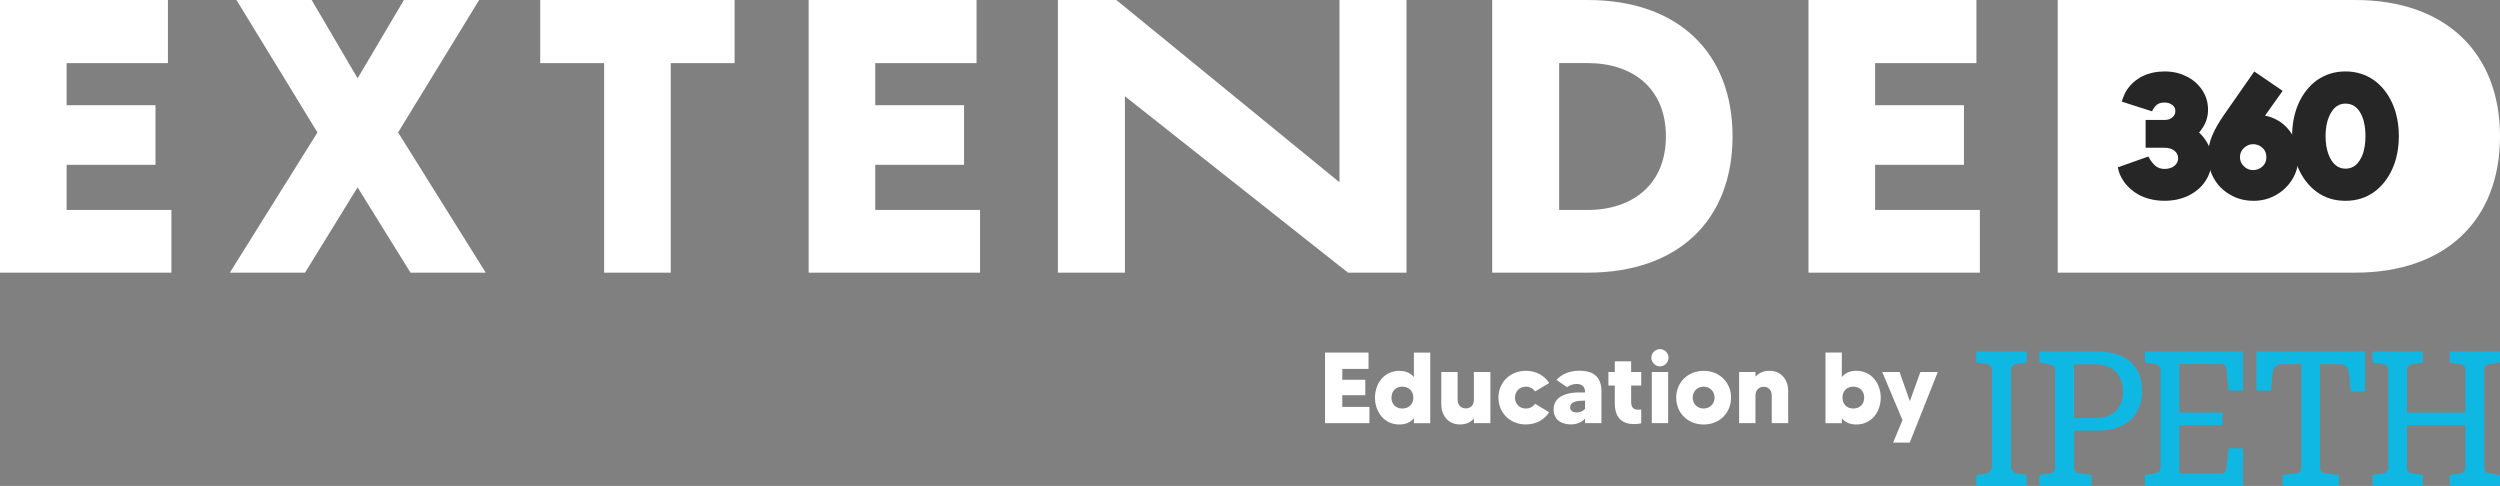
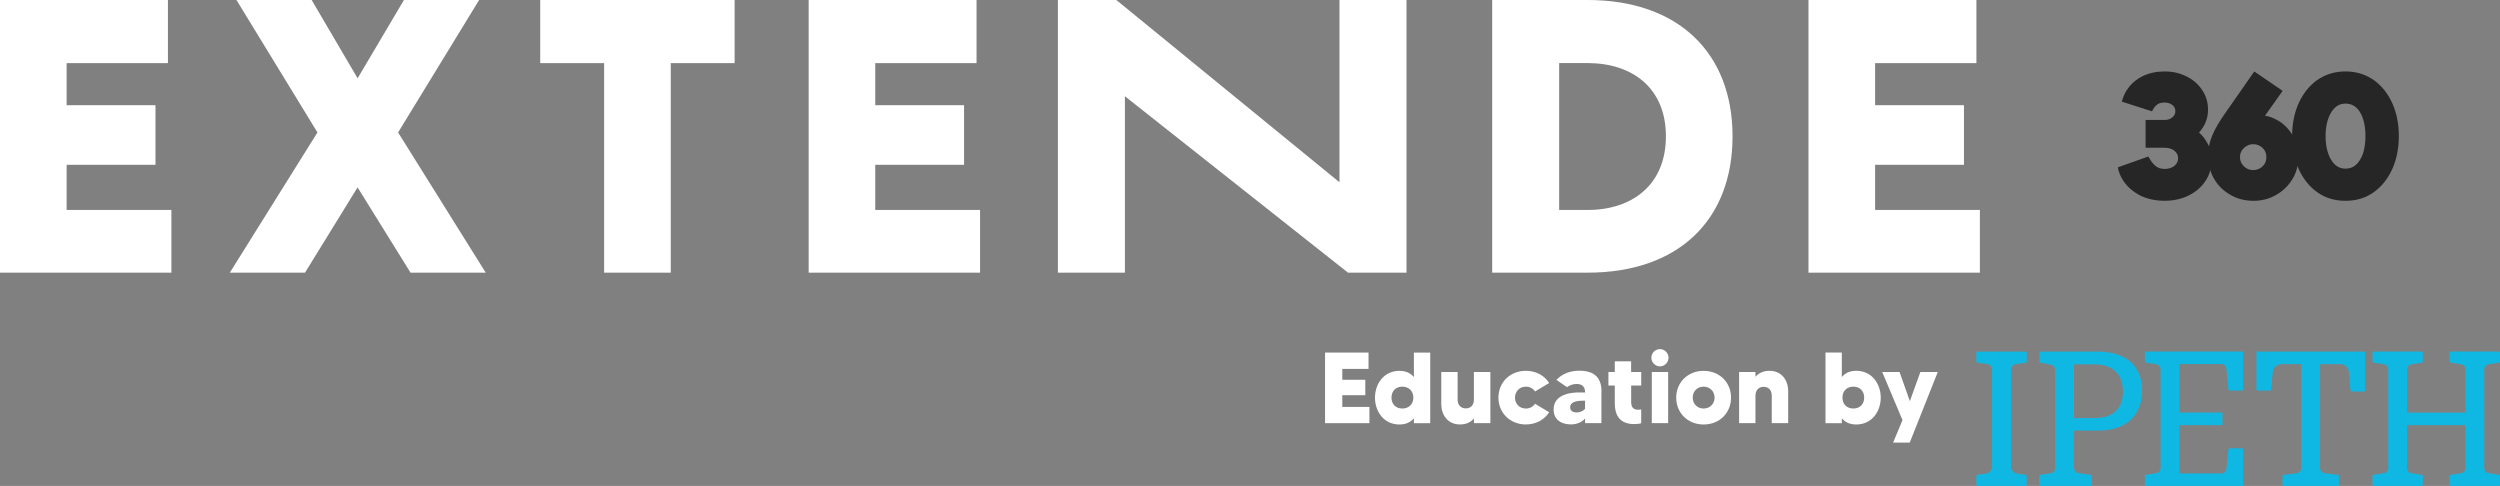
<svg xmlns="http://www.w3.org/2000/svg" id="Capa_2" viewBox="0 0 604.43 117.48">
  <rect x="0" y="0" width="604.43" height="117.48" fill="#808080" stroke="none" />
  <defs>
    <style>      .cls-1 {        fill: #0fb8e3;      }      .cls-2 {        fill: #fff;      }      .cls-3 {        fill: #262626;      }    </style>
  </defs>
  <g id="Enfermeria">
    <g>
      <path class="cls-2" d="M41.44,50.77v15.16H0V0h40.6v15.26h-24.49v10.17h21.48v14.41h-21.48v10.92h25.34Z" />
      <path class="cls-2" d="M99.26,65.93l-12.81-20.63-12.71,20.63h-18.18l21.19-33.91L57.17,0h18.18l11.11,18.93L97.66,0h18.18l-19.59,32.02,21.19,33.91h-18.18Z" />
      <path class="cls-2" d="M177.62,15.26h-15.45v50.67h-16.11V15.26h-15.45V0h47v15.26Z" />
      <path class="cls-2" d="M236.95,50.77v15.16h-41.44V0h40.59v15.26h-24.49v10.17h21.47v14.41h-21.47v10.92h25.33Z" />
      <path class="cls-2" d="M340.05,0v65.93h-14.13l-53.95-42.66v42.66h-16.2V0h14.13l53.95,44.07V0h16.2Z" />
      <path class="cls-2" d="M418.88,32.96c0,20.16-13,32.96-35.04,32.96h-23.07V0h23.07c22.04,0,35.04,12.9,35.04,32.96ZM402.77,32.96c0-11.68-8.1-17.71-18.93-17.71h-6.88v35.51h6.88c10.83,0,18.93-6.12,18.93-17.8Z" />
      <path class="cls-2" d="M478.68,50.77v15.16h-41.44V0h40.6v15.26h-24.49v10.17h21.48v14.41h-21.48v10.92h25.34Z" />
-       <path class="cls-2" d="M604.43,32.96c0,20.16-13,32.96-35.04,32.96h-71.89V0h71.89c22.04,0,35.04,12.9,35.04,32.96Z" />
      <g>
        <path class="cls-3" d="M518.77,29h4.56c.81,0,1.45-.22,1.91-.65.46-.38.7-.87.7-1.48s-.22-1.06-.65-1.43c-.52-.43-1.17-.65-1.96-.65s-1.4.17-1.84.52-.85.88-1.19,1.61l-7.3-2.35c.29-1.07.69-2.01,1.22-2.82.93-1.42,2.2-2.53,3.82-3.35,1.59-.75,3.36-1.13,5.3-1.13s3.68.39,5.21,1.17c1.56.72,2.85,1.82,3.86,3.3.96,1.42,1.43,3.03,1.43,4.82,0,1.48-.39,2.85-1.17,4.13-.32.52-.65.97-1,1.35.61.55,1.13,1.16,1.56,1.82.99,1.42,1.48,3.04,1.48,4.86s-.51,3.6-1.52,5.08c-.96,1.45-2.33,2.62-4.13,3.52-1.71.81-3.62,1.22-5.73,1.22s-4.07-.41-5.78-1.22c-1.77-.9-3.14-2.07-4.13-3.52-.72-1.07-1.19-2.19-1.39-3.35l7.38-2.61c.55,1.01,1.12,1.77,1.71,2.26.59.49,1.33.74,2.19.74,1.01,0,1.83-.26,2.43-.78.58-.46.87-1.07.87-1.82,0-.7-.29-1.29-.87-1.78-.61-.49-1.42-.74-2.43-.74h-4.56v-6.73Z" />
        <path class="cls-3" d="M547.61,27.96c1.07.17,2.14.58,3.21,1.22,1.39.81,2.56,2.01,3.52,3.6.9,1.51,1.35,3.24,1.35,5.21s-.51,3.84-1.52,5.43c-.99,1.59-2.32,2.85-3.99,3.78-1.62.9-3.39,1.35-5.3,1.35-2.14,0-4.04-.49-5.69-1.48-1.71-.98-3.03-2.3-3.95-3.95-.93-1.68-1.39-3.46-1.39-5.34s.36-3.59,1.09-5.21c.61-1.42,1.56-3.07,2.87-4.95l7.21-10.34,6.86,4.69-4.26,5.99ZM544.74,41.12c.9,0,1.66-.3,2.3-.91.61-.58.91-1.32.91-2.22s-.3-1.64-.91-2.22c-.66-.61-1.43-.91-2.3-.91-.81,0-1.55.3-2.22.91-.64.61-.96,1.35-.96,2.22s.32,1.61.96,2.22c.61.61,1.35.91,2.22.91Z" />
        <path class="cls-3" d="M567.07,48.55c-2.64,0-4.94-.71-6.91-2.13-1.91-1.39-3.4-3.29-4.47-5.69-1.01-2.32-1.52-4.92-1.52-7.82s.51-5.5,1.52-7.82c1.07-2.4,2.56-4.3,4.47-5.69,2.03-1.42,4.33-2.13,6.91-2.13s4.88.71,6.91,2.13c1.91,1.39,3.4,3.29,4.47,5.69,1.01,2.32,1.52,4.92,1.52,7.82s-.51,5.5-1.52,7.82c-1.07,2.4-2.56,4.3-4.47,5.69-1.97,1.42-4.27,2.13-6.91,2.13ZM567.07,40.78c.96,0,1.78-.29,2.48-.87.72-.64,1.3-1.55,1.74-2.74.41-1.25.61-2.66.61-4.26,0-2.46-.46-4.43-1.39-5.91-.84-1.3-1.99-1.95-3.43-1.95s-2.52.67-3.39,2c-.96,1.53-1.43,3.49-1.43,5.86,0,1.62.22,3.04.65,4.26.43,1.19,1.01,2.1,1.74,2.74.69.58,1.51.87,2.43.87Z" />
      </g>
      <g>
        <path class="cls-2" d="M331.09,98.38v3.93h-10.73v-17.07h10.51v3.95h-6.34v2.63h5.56v3.73h-5.56v2.83h6.56Z" />
        <path class="cls-2" d="M345.79,85.24v17.07h-3.95v-1.19c-.73.88-1.83,1.51-3.49,1.51-3.85,0-5.92-3.24-5.92-6.49s2.07-6.48,5.92-6.48c1.66,0,2.76.63,3.49,1.51v-5.92h3.95ZM341.71,96.14c0-1.66-1.17-2.66-2.66-2.66-1.64,0-2.63,1.12-2.63,2.66s1,2.63,2.63,2.63c1.49,0,2.66-1,2.66-2.63Z" />
        <path class="cls-2" d="M360.33,89.94v12.36h-3.97v-1.12c-.68.8-1.75,1.44-3.36,1.44-3.1,0-4.54-2.44-4.54-4.93v-7.75h3.95v6.68c0,1.41.9,2.12,1.97,2.12,1.17,0,1.97-.76,1.97-2.12v-6.68h3.97Z" />
        <path class="cls-2" d="M371.13,97.62l3.41,2.05c-1.12,1.78-3.17,2.95-5.63,2.95-3.85,0-6.63-2.83-6.63-6.49s2.78-6.48,6.63-6.48c2.46,0,4.51,1.15,5.63,2.95l-3.41,2.05c-.46-.71-1.24-1.17-2.22-1.17-1.59,0-2.63,1.22-2.63,2.66s1.05,2.63,2.63,2.63c.97,0,1.75-.46,2.22-1.15Z" />
        <path class="cls-2" d="M387.18,94.62v7.68h-3.95v-1.15c-.66.95-2.12,1.46-3.39,1.46-1.66,0-4.22-.63-4.22-3.63,0-4.1,5.32-4.1,6.15-4.1h1.46v-.05c0-1.17-.59-2-2.02-2-1,0-1.85.39-2.34.78l-2.58-1.76c1.34-1.41,3.19-2.22,5.56-2.22,3.95,0,5.34,2.02,5.34,4.97ZM383.23,96.87h-.32c-1.97,0-3.29.37-3.29,1.61,0,.9.73,1.24,1.58,1.24s1.68-.41,2.02-.88v-1.97Z" />
        <path class="cls-2" d="M394.37,93.21v3.9c0,1.29.46,1.95,1.68,1.95.32,0,.56-.05.75-.07v3.32c-.41.15-.93.22-1.71.22-3.8,0-4.68-2.58-4.68-5v-4.32h-1.54v-3.27h1.54v-2.58h3.95v2.58h2.44v3.27h-2.44Z" />
        <path class="cls-2" d="M399.26,86.48c0-1.15.93-2.07,2.07-2.07s2.07.93,2.07,2.07-.93,2.1-2.07,2.1-2.07-.95-2.07-2.1ZM399.36,89.94h3.95v12.36h-3.95v-12.36Z" />
        <path class="cls-2" d="M418.52,96.14c0,3.66-2.76,6.49-6.63,6.49s-6.63-2.83-6.63-6.49,2.78-6.48,6.63-6.48,6.63,2.8,6.63,6.48ZM414.54,96.14c0-1.44-1.05-2.66-2.66-2.66s-2.63,1.22-2.63,2.66,1.05,2.63,2.63,2.63,2.66-1.19,2.66-2.63Z" />
        <path class="cls-2" d="M432.33,94.57v7.73h-3.97v-6.66c0-1.41-.88-2.12-1.97-2.12s-1.97.76-1.97,2.12v6.66h-3.95v-12.36h3.95v1.15c.71-.8,1.78-1.44,3.39-1.44,3.07,0,4.53,2.44,4.53,4.92Z" />
        <path class="cls-2" d="M454.71,96.14c0,3.24-2.07,6.49-5.92,6.49-1.66,0-2.76-.63-3.49-1.51v1.19h-3.95v-17.07h3.95v5.92c.73-.88,1.83-1.51,3.49-1.51,3.85,0,5.92,3.24,5.92,6.48ZM450.71,96.14c0-1.54-1-2.66-2.63-2.66-1.49,0-2.63,1-2.63,2.66s1.15,2.63,2.63,2.63c1.64,0,2.63-1.12,2.63-2.63Z" />
        <path class="cls-2" d="M468.5,89.94l-6.78,17.07h-4.02l2.27-5.44-4.9-11.63h4.19l2.49,7.05,2.54-7.05h4.22Z" />
      </g>
      <path class="cls-1" d="M507.03,85c6.97,0,10.87,3.47,10.87,9.44s-3.85,9.66-10.61,9.66h-5.85v9.07c0,.61.45,1.13,1.06,1.22l2.92.42c.15.02.26.15.26.3v2.07c0,.17-.14.31-.31.31h-11.99c-.17,0-.31-.14-.31-.31v-2.07c0-.15.11-.28.26-.3l2.51-.4c.6-.1,1.04-.61,1.04-1.22v-23.79c0-.59-.42-1.1-1-1.21l-2.56-.5c-.15-.03-.25-.15-.25-.3v-2.08c0-.17.14-.31.31-.31h13.64ZM506.38,101.07c4.42,0,6.88-2.16,6.88-6.41s-2.47-6.58-7.06-6.58h-4.77v13h4.94ZM526.92,99.74h10.4v3.05h-10.4v11.66h10.16c.63,0,1.15-.47,1.21-1.1l.47-4.69c.02-.16.15-.28.31-.28h2.92c.17,0,.31.14.31.31v8.79h-23.43c-.17,0-.31-.14-.31-.31v-2.07c0-.15.11-.28.26-.3l2.51-.4c.6-.1,1.04-.61,1.04-1.22v-23.88c0-.61-.44-1.12-1.04-1.22l-2.51-.4c-.15-.02-.26-.15-.26-.3v-2.07c0-.17.14-.31.31-.31h23.43v9.13c0,.17-.14.31-.31.31h-2.92c-.16,0-.29-.12-.31-.28l-.47-5.02c-.06-.63-.59-1.11-1.22-1.11h-10.15v11.71ZM571.54,94.66h-2.96c-.16,0-.29-.12-.31-.28l-.37-4.39c-.09-1.11-1.02-1.96-2.13-1.96h-4.84v25.16c0,.62.46,1.15,1.08,1.22l3.2.4c.15.02.27.15.27.3v2.06c0,.17-.14.31-.31.31h-13.03c-.17,0-.31-.14-.31-.31v-2.06c0-.16.12-.29.27-.3l3.2-.4c.62-.08,1.08-.6,1.08-1.22v-25.16h-4.77c-1.1,0-2.02.84-2.13,1.94l-.4,4.19c-.01.16-.15.28-.31.28h-2.92c-.17,0-.31-.14-.31-.31v-9.13h26.29v9.35c0,.17-.14.31-.31.31M601.66,114.4l2.51.4c.15.02.26.15.26.3v2.07c0,.17-.14.31-.31.31h-11.55c-.17,0-.31-.14-.31-.31v-2.07c0-.15.11-.28.26-.3l2.51-.4c.6-.1,1.04-.61,1.04-1.22v-10.39h-14.12v10.39c0,.61.44,1.12,1.04,1.22l2.52.4c.15.02.26.15.26.3v2.07c0,.17-.14.31-.31.31h-11.55c-.17,0-.31-.14-.31-.31v-2.07c0-.15.11-.28.26-.3l2.52-.4c.6-.1,1.04-.61,1.04-1.22v-23.88c0-.61-.44-1.12-1.04-1.22l-2.52-.4c-.15-.02-.26-.15-.26-.3v-2.07c0-.17.14-.31.31-.31h11.55c.17,0,.31.14.31.31v2.07c0,.15-.11.28-.26.3l-2.52.4c-.6.1-1.04.61-1.04,1.22v10.46h14.12v-10.46c0-.61-.44-1.12-1.04-1.22l-2.51-.4c-.15-.02-.26-.15-.26-.3v-2.07c0-.17.14-.31.31-.31h11.55c.17,0,.31.14.31.31v2.07c0,.15-.11.28-.26.3l-2.51.4c-.6.1-1.04.61-1.04,1.22v23.88c0,.61.44,1.12,1.04,1.22M478.13,85c-.17,0-.31.14-.31.31v2.07c0,.15.11.28.26.3l2.41.36c.66.1,1.14.66,1.14,1.32v23.42c0,.86-.63,1.59-1.48,1.72l-2.06.3c-.15.02-.26.15-.26.3v2.07c0,.17.14.31.31.31h11.55c.17,0,.31-.14.31-.31v-2.07c0-.15-.11-.28-.26-.3l-2.06-.3c-.85-.13-1.48-.86-1.48-1.72v-23.42c0-.66.49-1.23,1.14-1.32l2.41-.36c.15-.02.26-.15.26-.3v-2.07c0-.17-.14-.31-.31-.31h-11.55Z" />
    </g>
  </g>
</svg>